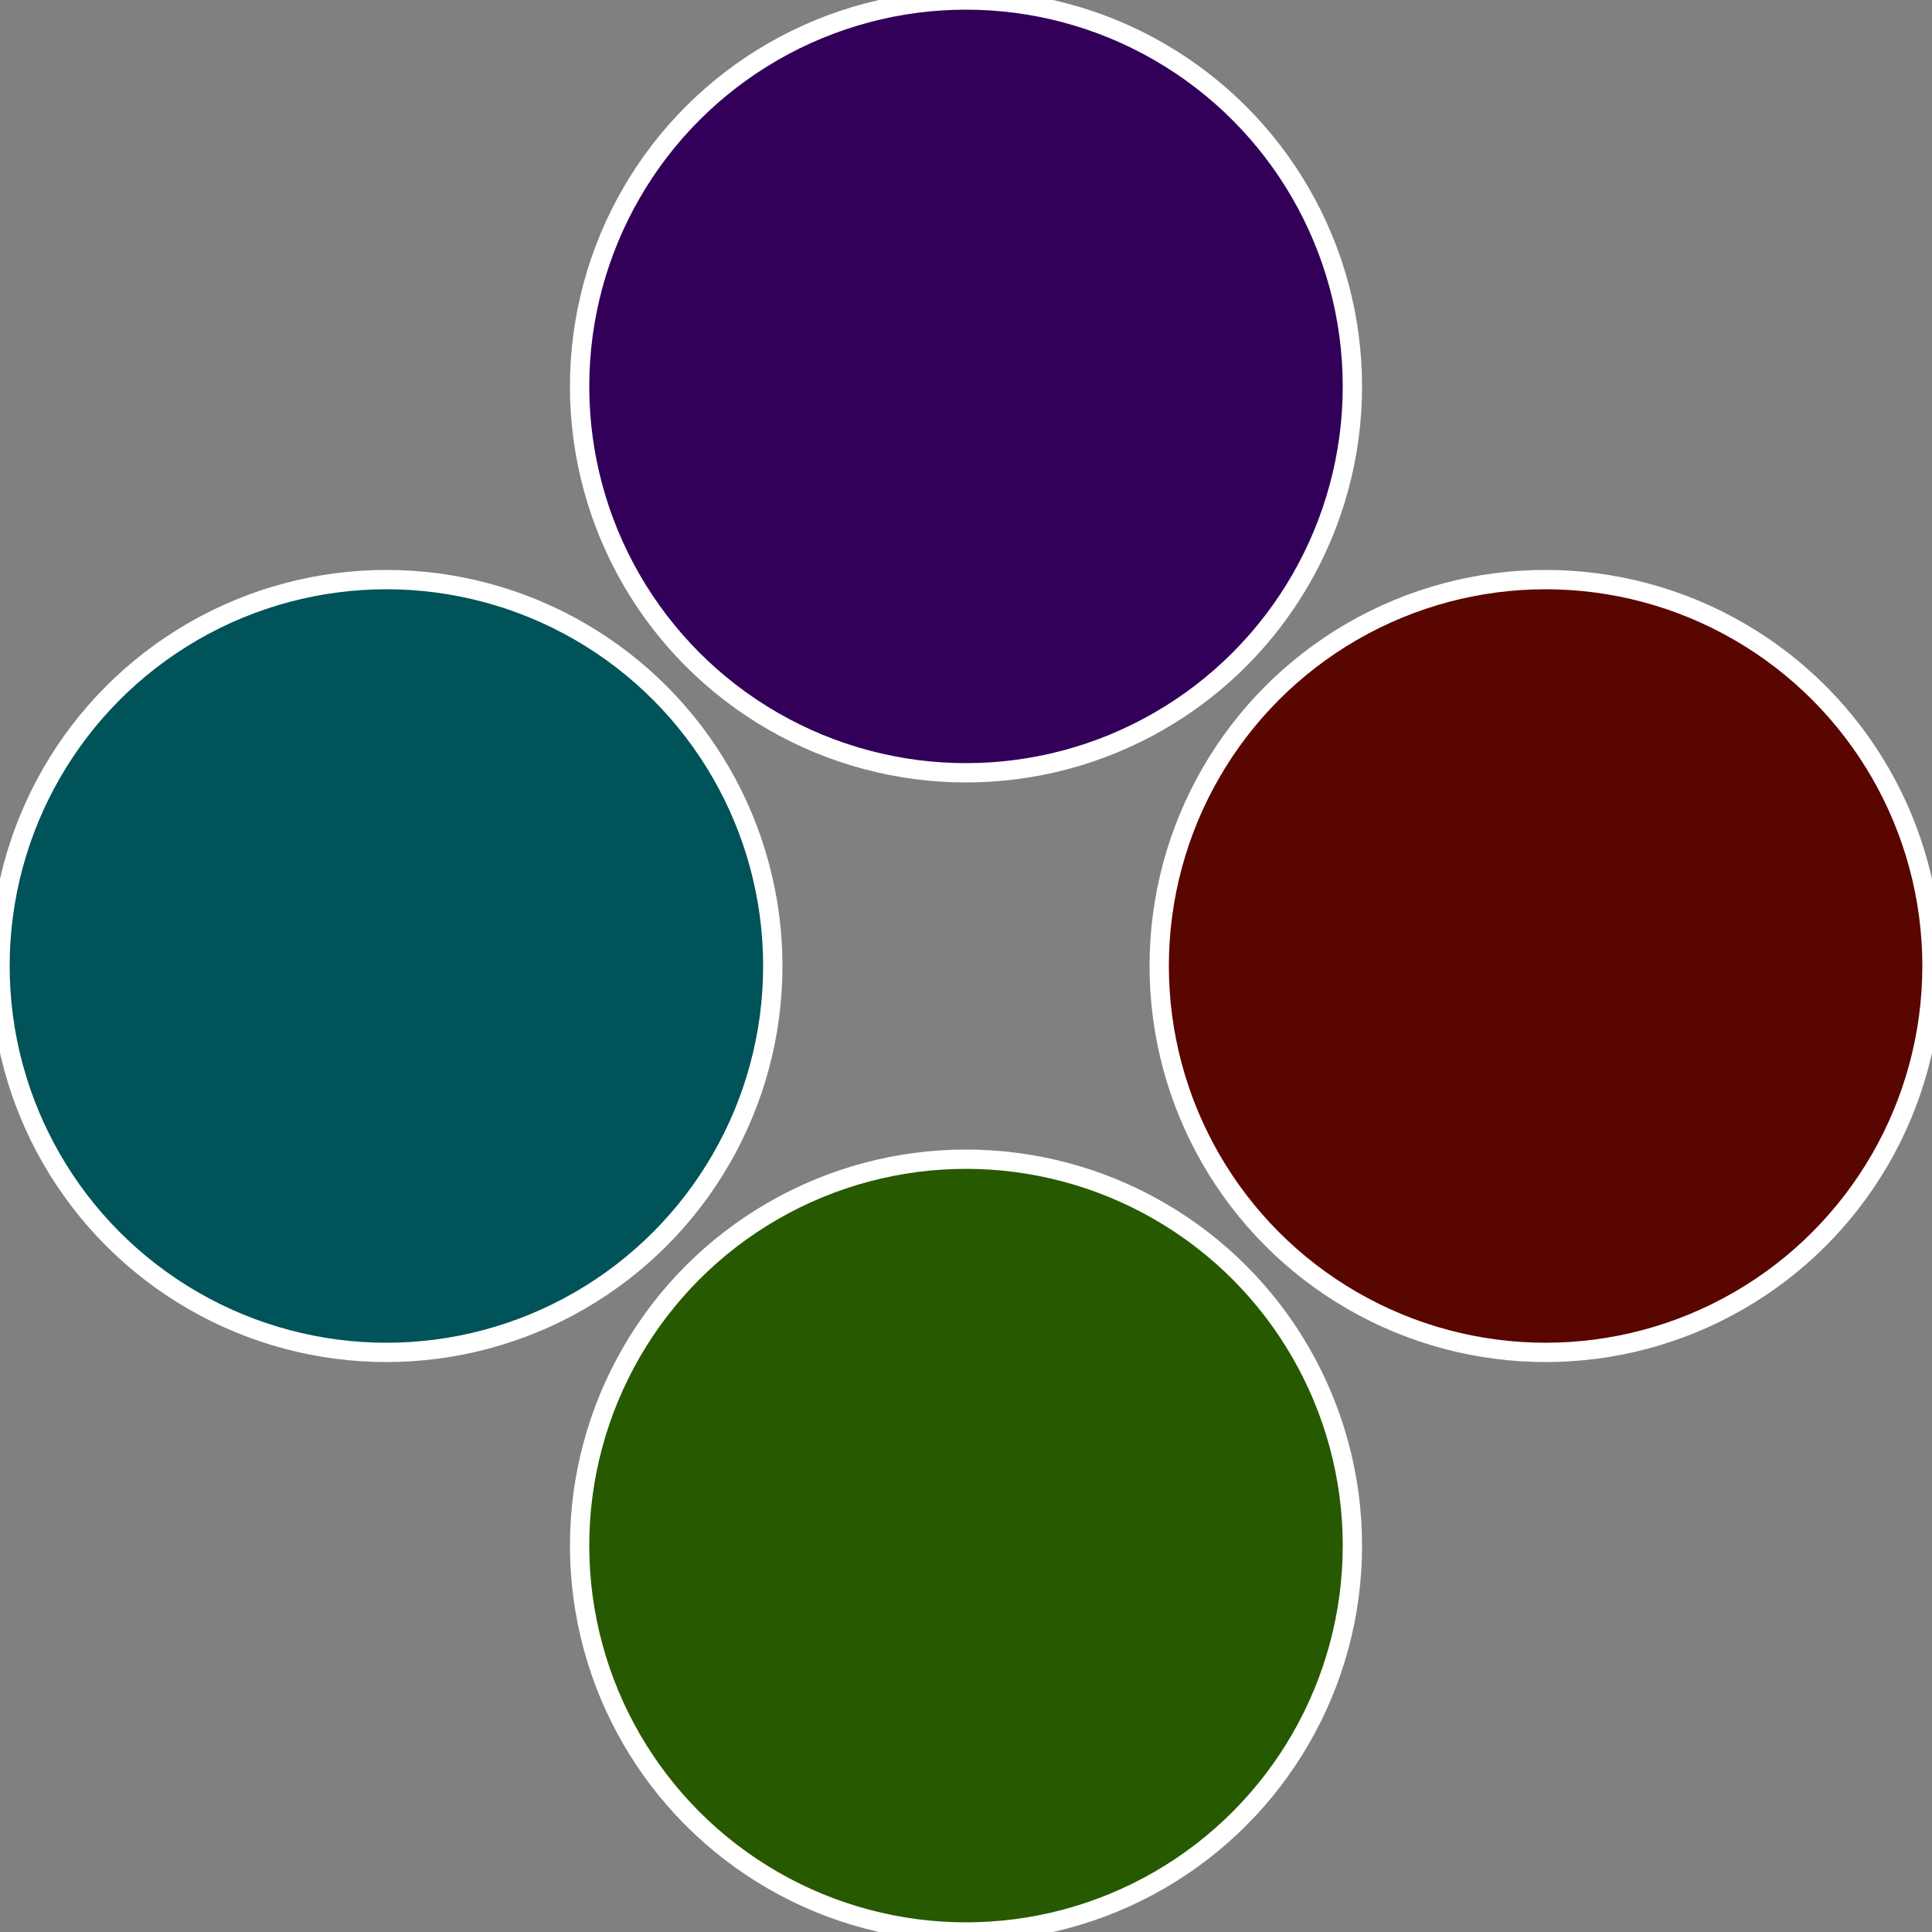
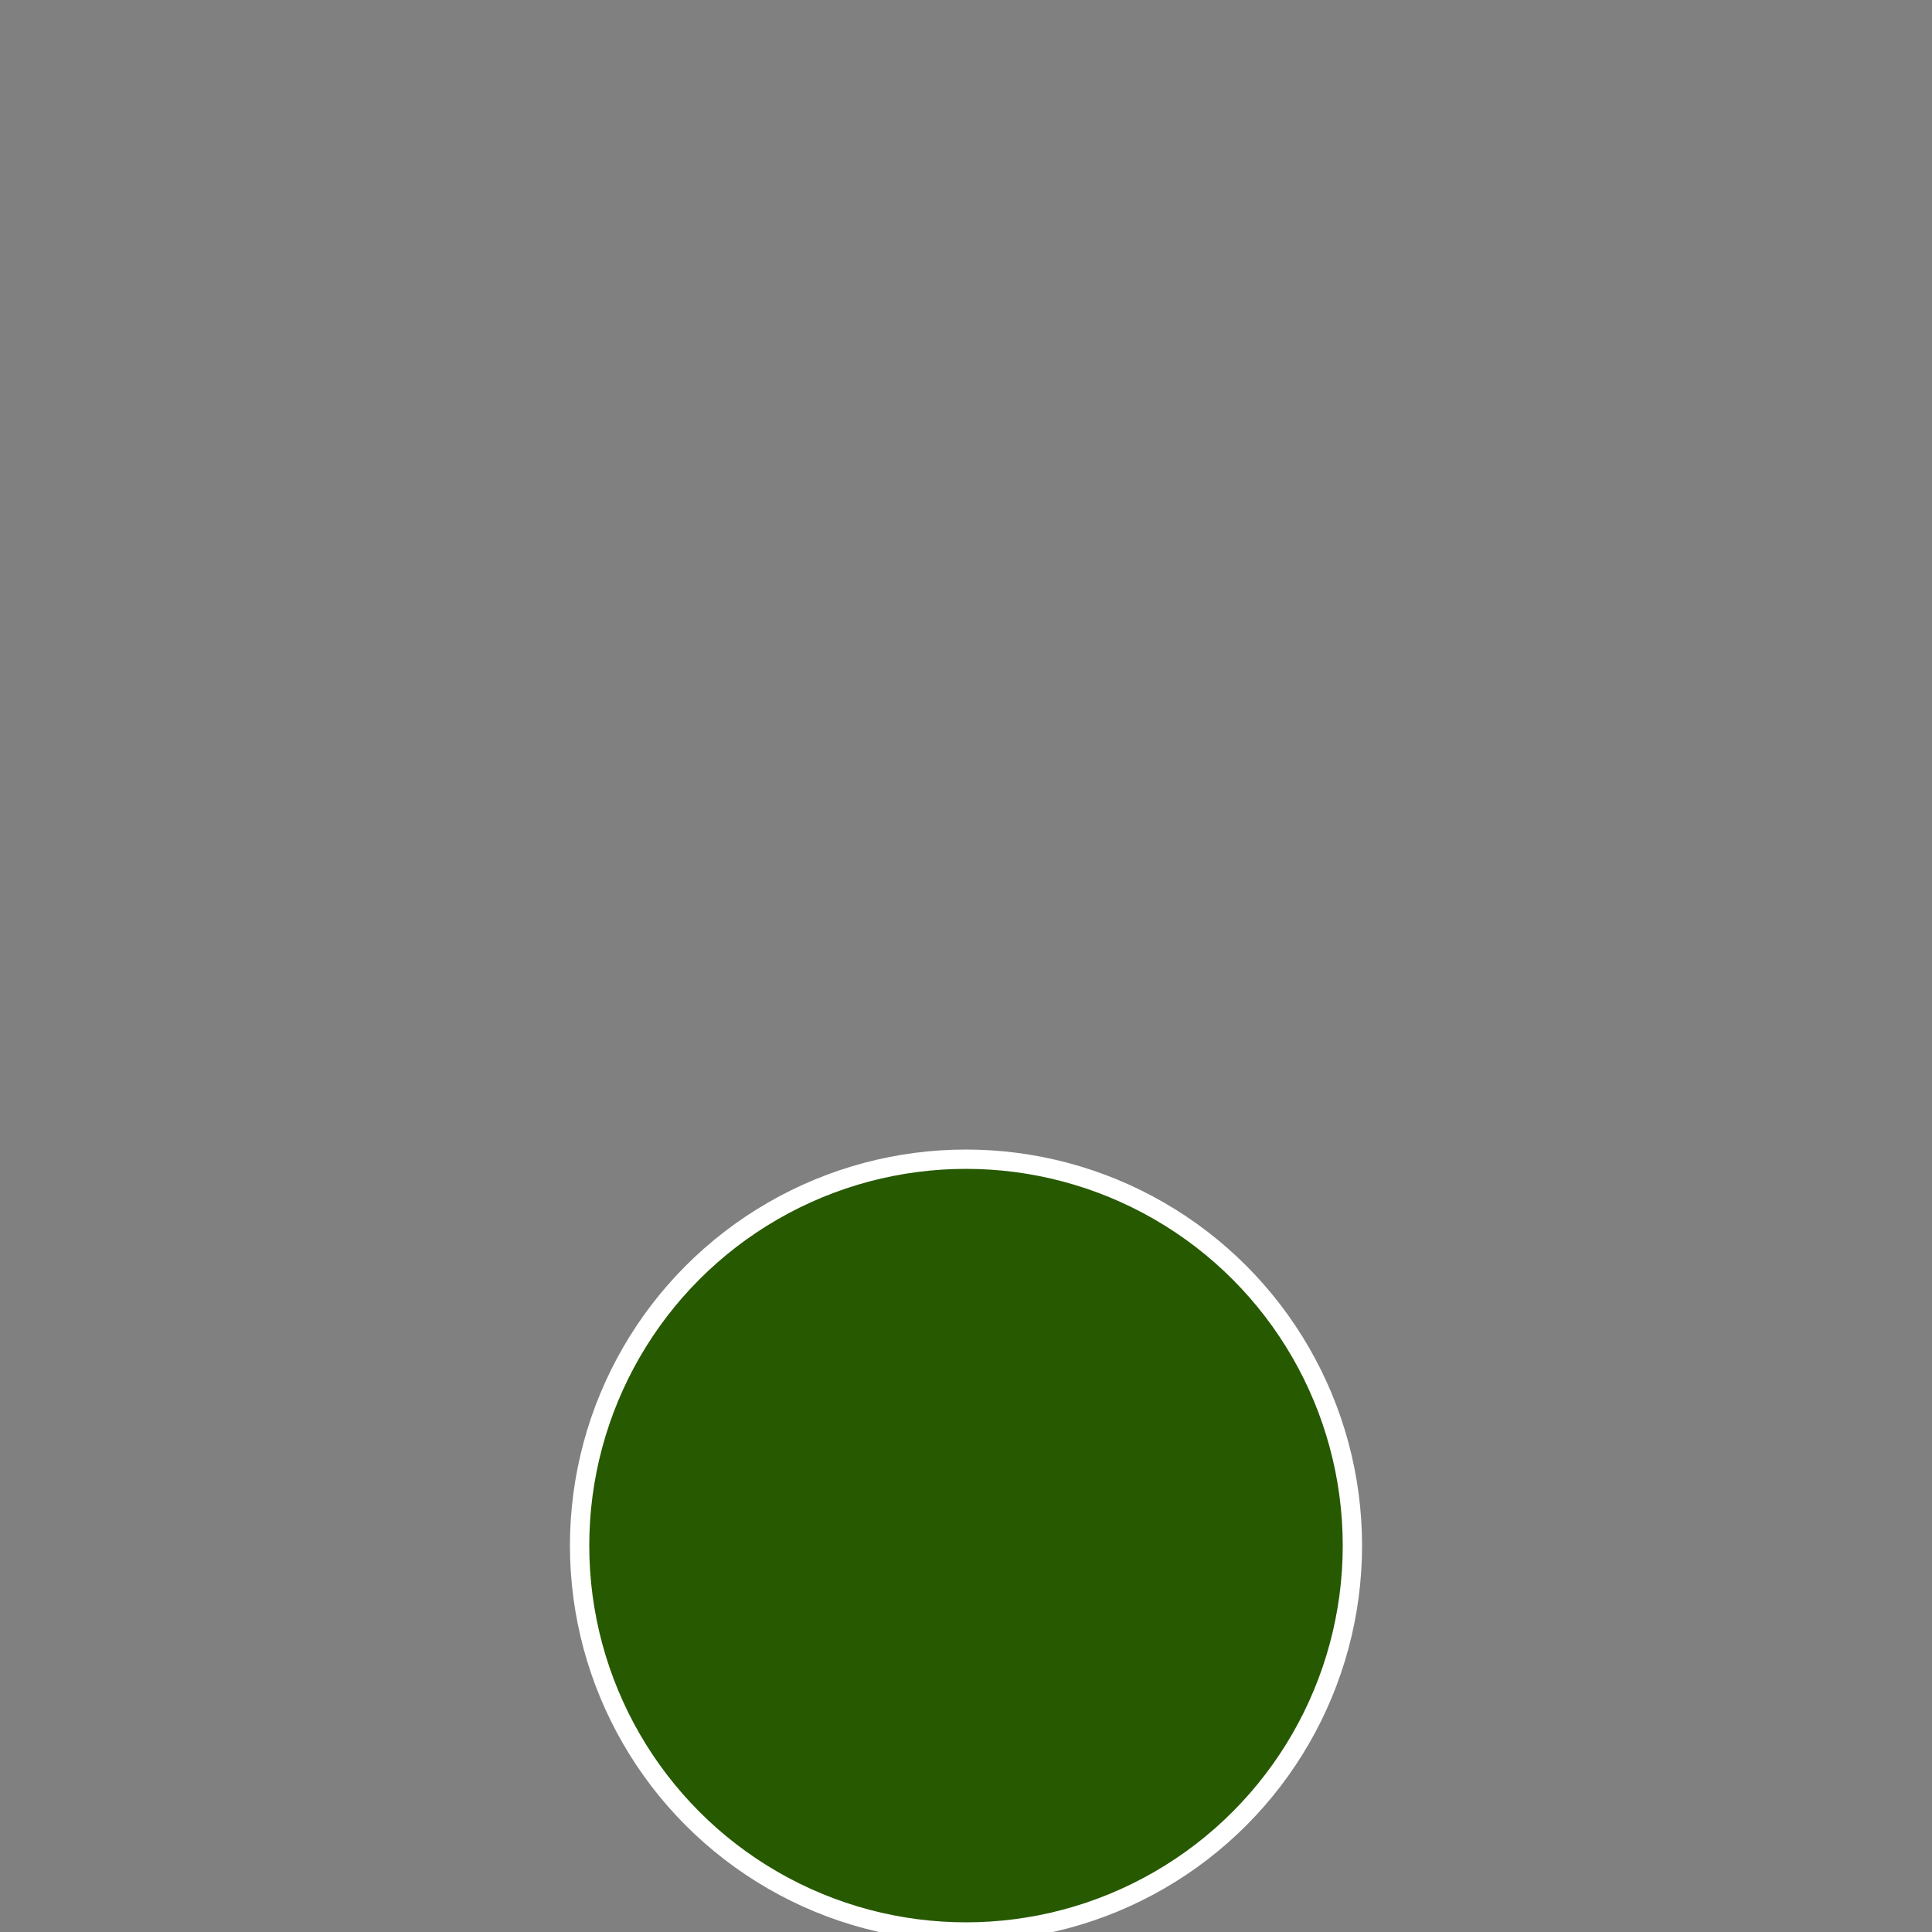
<svg xmlns="http://www.w3.org/2000/svg" width="500" height="500" viewBox="-1 -1 2 2">
  <rect x="-1" y="-1" width="2" height="2" fill="#808080" stroke="none" />
-   <circle cx="0.6" cy="0" r="0.4" fill="#590600" stroke="#fff" stroke-width="1%" />
  <circle cx="3.6739403974421E-17" cy="0.6" r="0.4" fill="#275900" stroke="#fff" stroke-width="1%" />
-   <circle cx="-0.6" cy="7.3478807948841E-17" r="0.4" fill="#005359" stroke="#fff" stroke-width="1%" />
-   <circle cx="-1.1021821192326E-16" cy="-0.6" r="0.4" fill="#320059" stroke="#fff" stroke-width="1%" />
</svg>